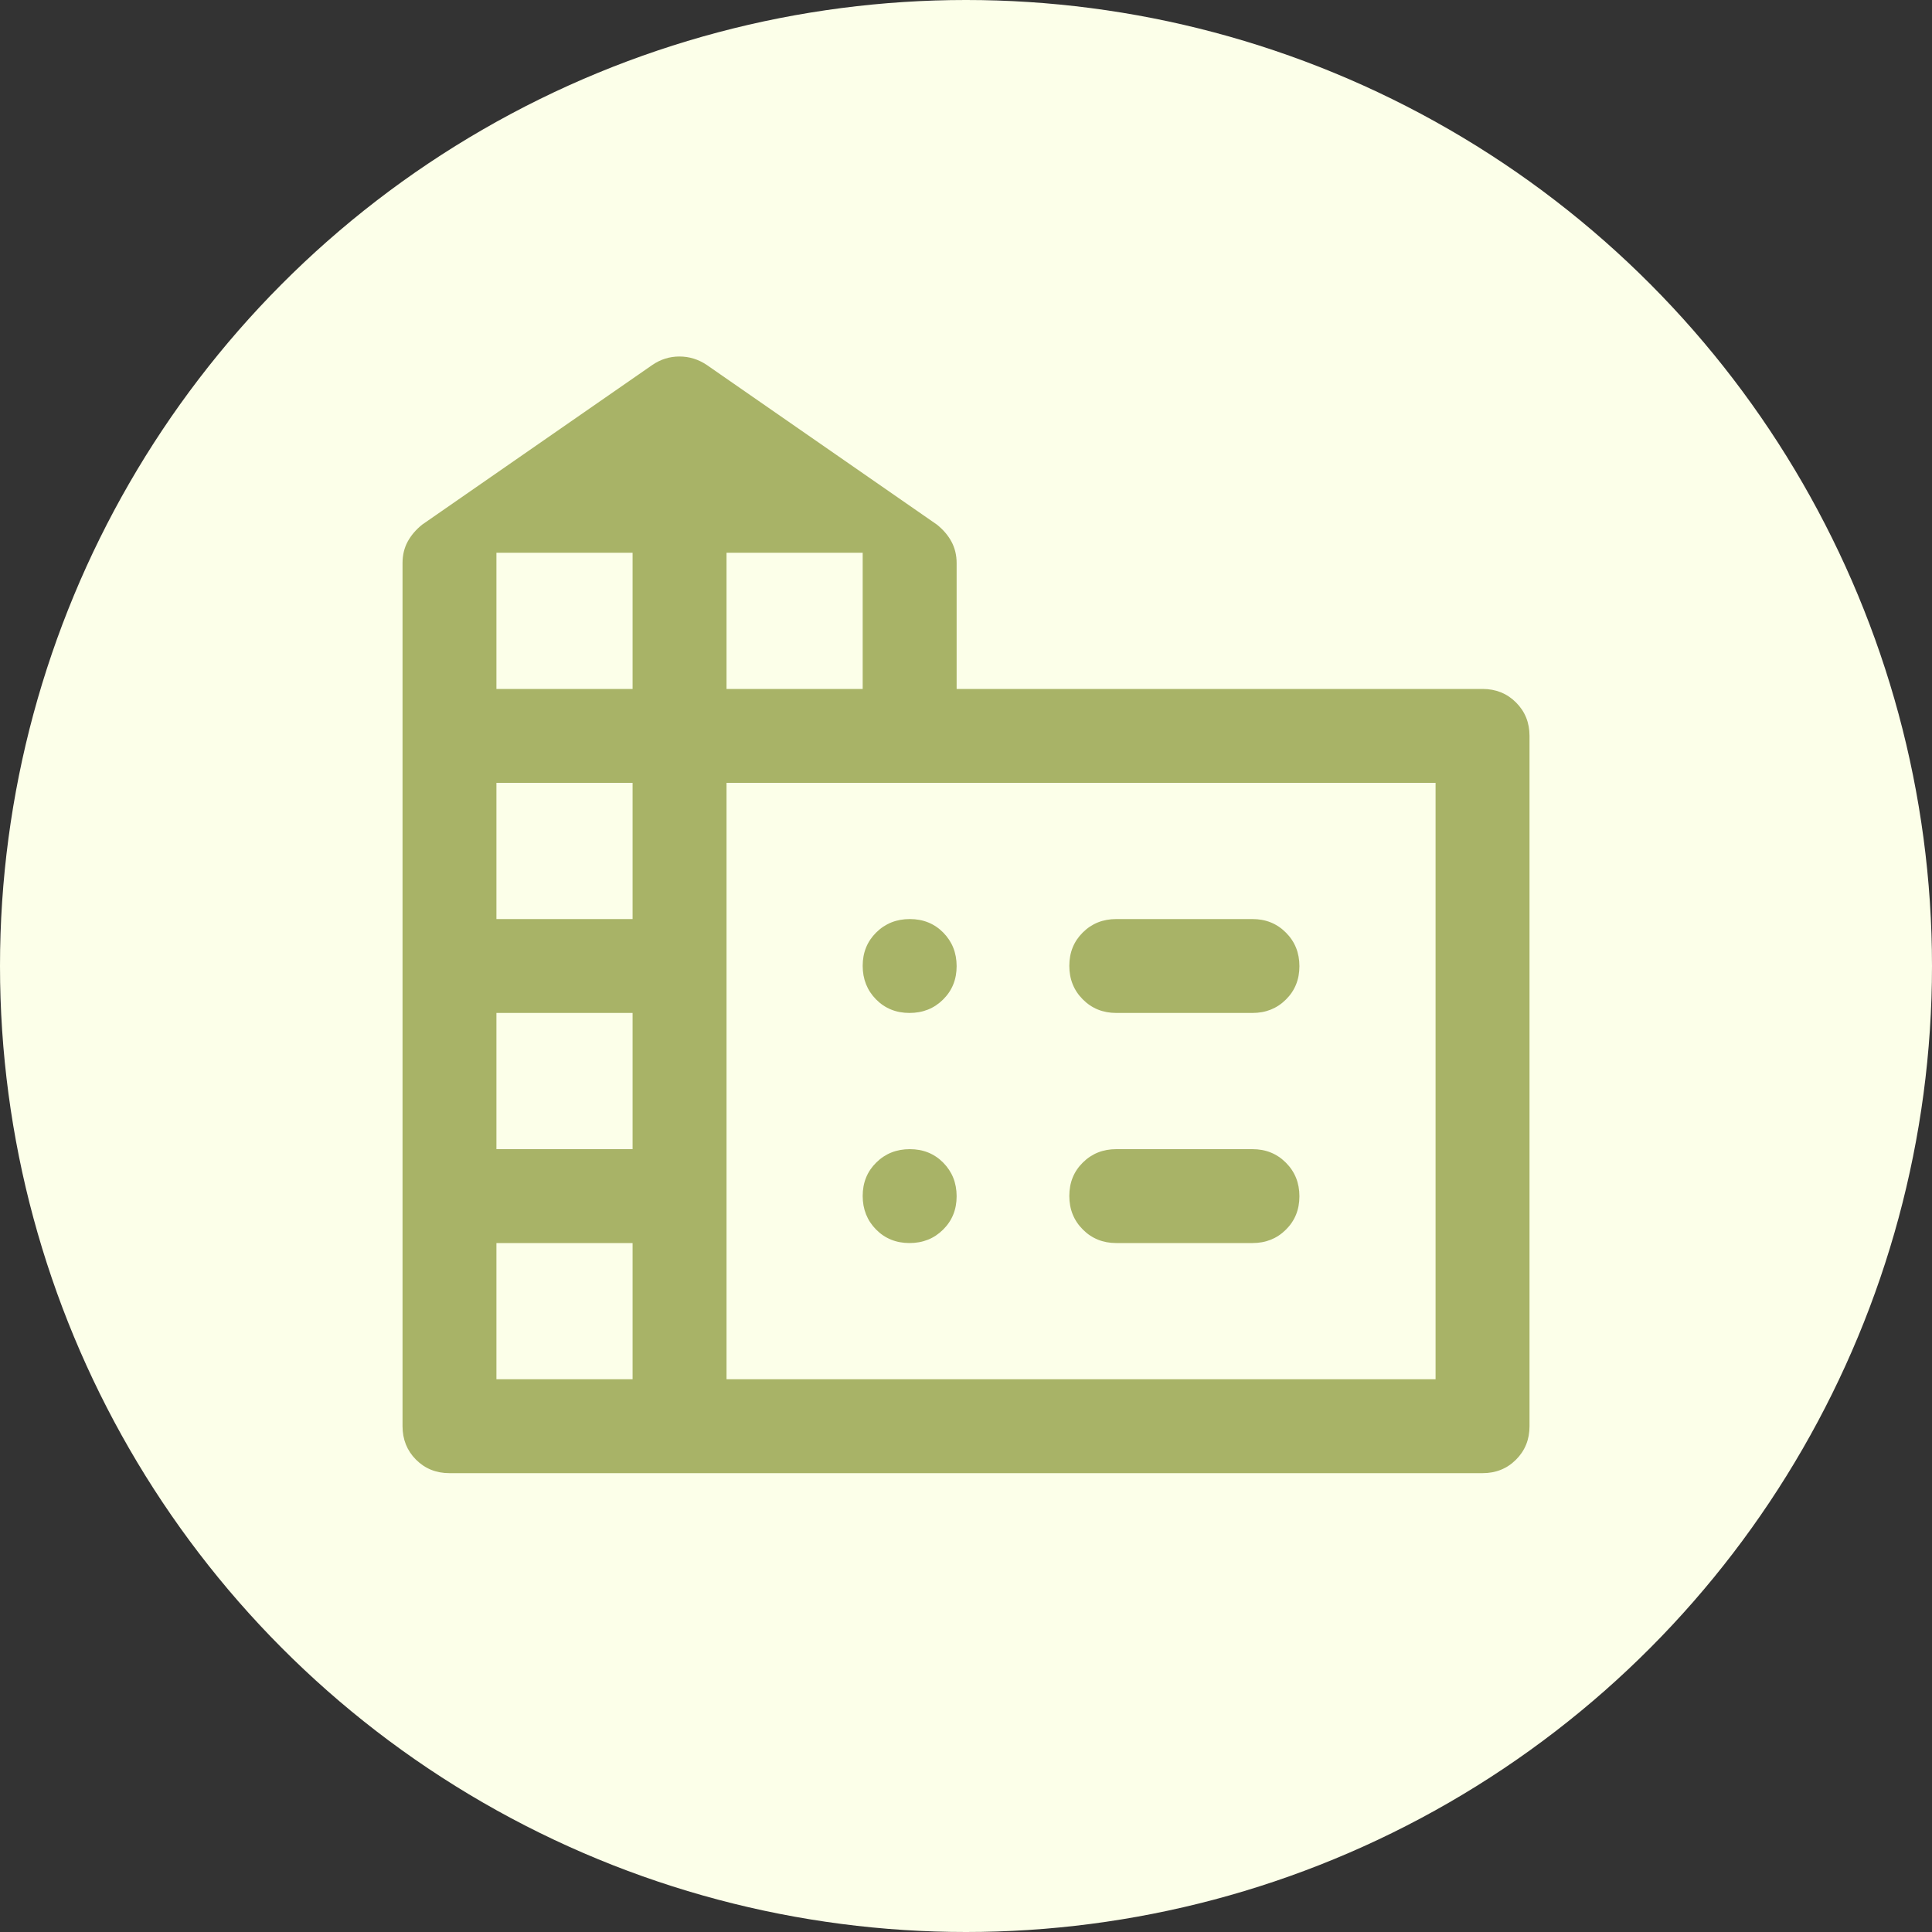
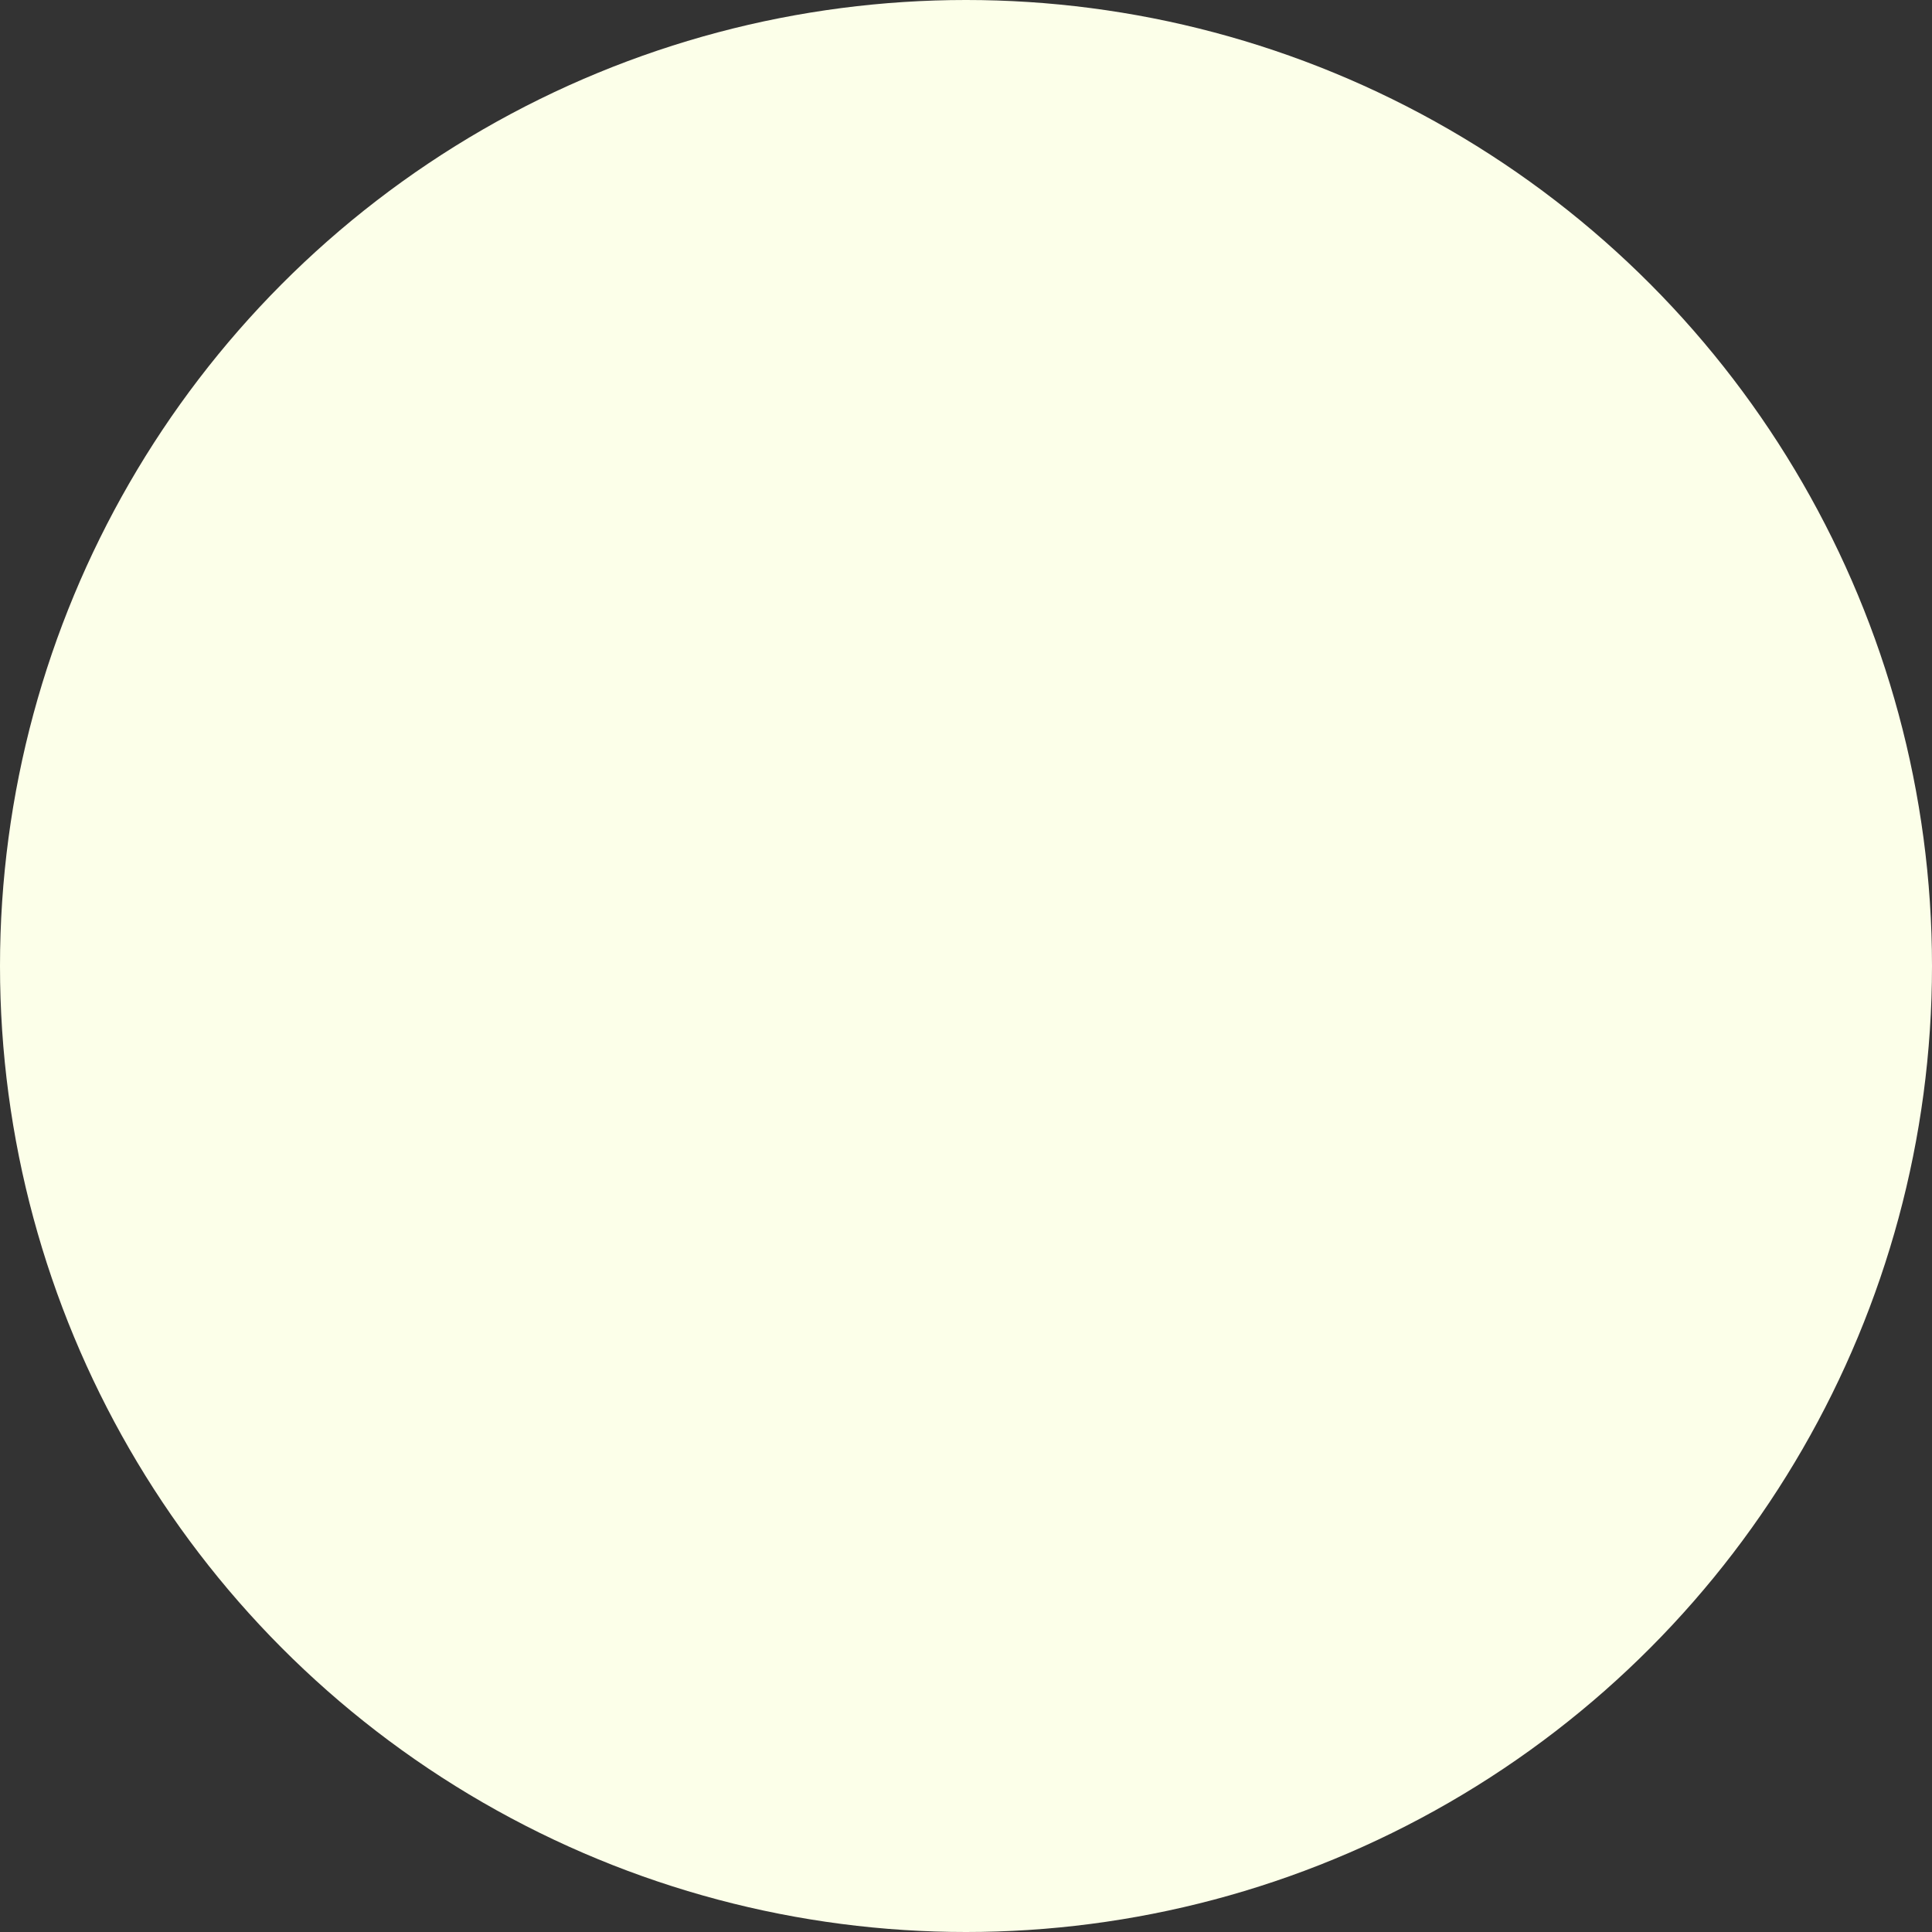
<svg xmlns="http://www.w3.org/2000/svg" width="40" height="40" viewBox="0 0 40 40" fill="none">
  <rect x="0" y="0" width="40" height="40" fill="#333333" stroke="none" />
  <circle cx="20" cy="20" r="20" fill="#FCFFE9" />
-   <path d="M8.334 29.528V11.658C8.334 11.494 8.369 11.346 8.44 11.214C8.512 11.082 8.612 10.965 8.742 10.861L13.506 7.556C13.677 7.439 13.864 7.381 14.067 7.381C14.27 7.381 14.459 7.439 14.633 7.556L19.397 10.861C19.527 10.965 19.628 11.082 19.699 11.214C19.77 11.346 19.806 11.494 19.806 11.658V14.264H30.695C30.97 14.264 31.201 14.357 31.387 14.543C31.574 14.73 31.667 14.961 31.667 15.236V29.528C31.667 29.803 31.574 30.034 31.387 30.221C31.201 30.407 30.97 30.5 30.695 30.5H9.306C9.03 30.5 8.799 30.407 8.613 30.221C8.427 30.034 8.334 29.803 8.334 29.528ZM10.278 28.556H13.097V25.736H10.278V28.556ZM10.278 23.792H13.097V20.972H10.278V23.792ZM10.278 19.028H13.097V16.208H10.278V19.028ZM10.278 14.264H13.097V11.444H10.278V14.264ZM15.042 14.264H17.861V11.444H15.042V14.264ZM15.042 28.556H29.722V16.208H15.042V28.556ZM23.111 19.028H25.931C26.206 19.028 26.437 19.121 26.623 19.308C26.81 19.495 26.903 19.727 26.903 20.003C26.903 20.28 26.81 20.51 26.623 20.695C26.437 20.88 26.206 20.972 25.931 20.972H23.111C22.836 20.972 22.605 20.879 22.419 20.692C22.232 20.505 22.139 20.273 22.139 19.997C22.139 19.72 22.232 19.49 22.419 19.305C22.605 19.12 22.836 19.028 23.111 19.028ZM23.111 23.792H25.931C26.206 23.792 26.437 23.885 26.623 24.072C26.81 24.259 26.903 24.491 26.903 24.767C26.903 25.044 26.81 25.274 26.623 25.459C26.437 25.644 26.206 25.736 25.931 25.736H23.111C22.836 25.736 22.605 25.643 22.419 25.456C22.232 25.269 22.139 25.037 22.139 24.761C22.139 24.484 22.232 24.253 22.419 24.069C22.605 23.884 22.836 23.792 23.111 23.792ZM19.806 20.003C19.806 20.28 19.712 20.51 19.525 20.695C19.338 20.88 19.107 20.972 18.83 20.972C18.554 20.972 18.323 20.879 18.138 20.692C17.954 20.505 17.861 20.273 17.861 19.997C17.861 19.72 17.955 19.49 18.142 19.305C18.329 19.12 18.561 19.028 18.837 19.028C19.113 19.028 19.344 19.121 19.529 19.308C19.713 19.495 19.806 19.727 19.806 20.003ZM18.83 25.736C18.554 25.736 18.323 25.643 18.138 25.456C17.954 25.269 17.861 25.037 17.861 24.761C17.861 24.484 17.955 24.253 18.142 24.069C18.329 23.884 18.561 23.792 18.837 23.792C19.113 23.792 19.344 23.885 19.529 24.072C19.713 24.259 19.806 24.491 19.806 24.767C19.806 25.044 19.712 25.274 19.525 25.459C19.338 25.644 19.107 25.736 18.83 25.736Z" fill="#A8B367" />
</svg>